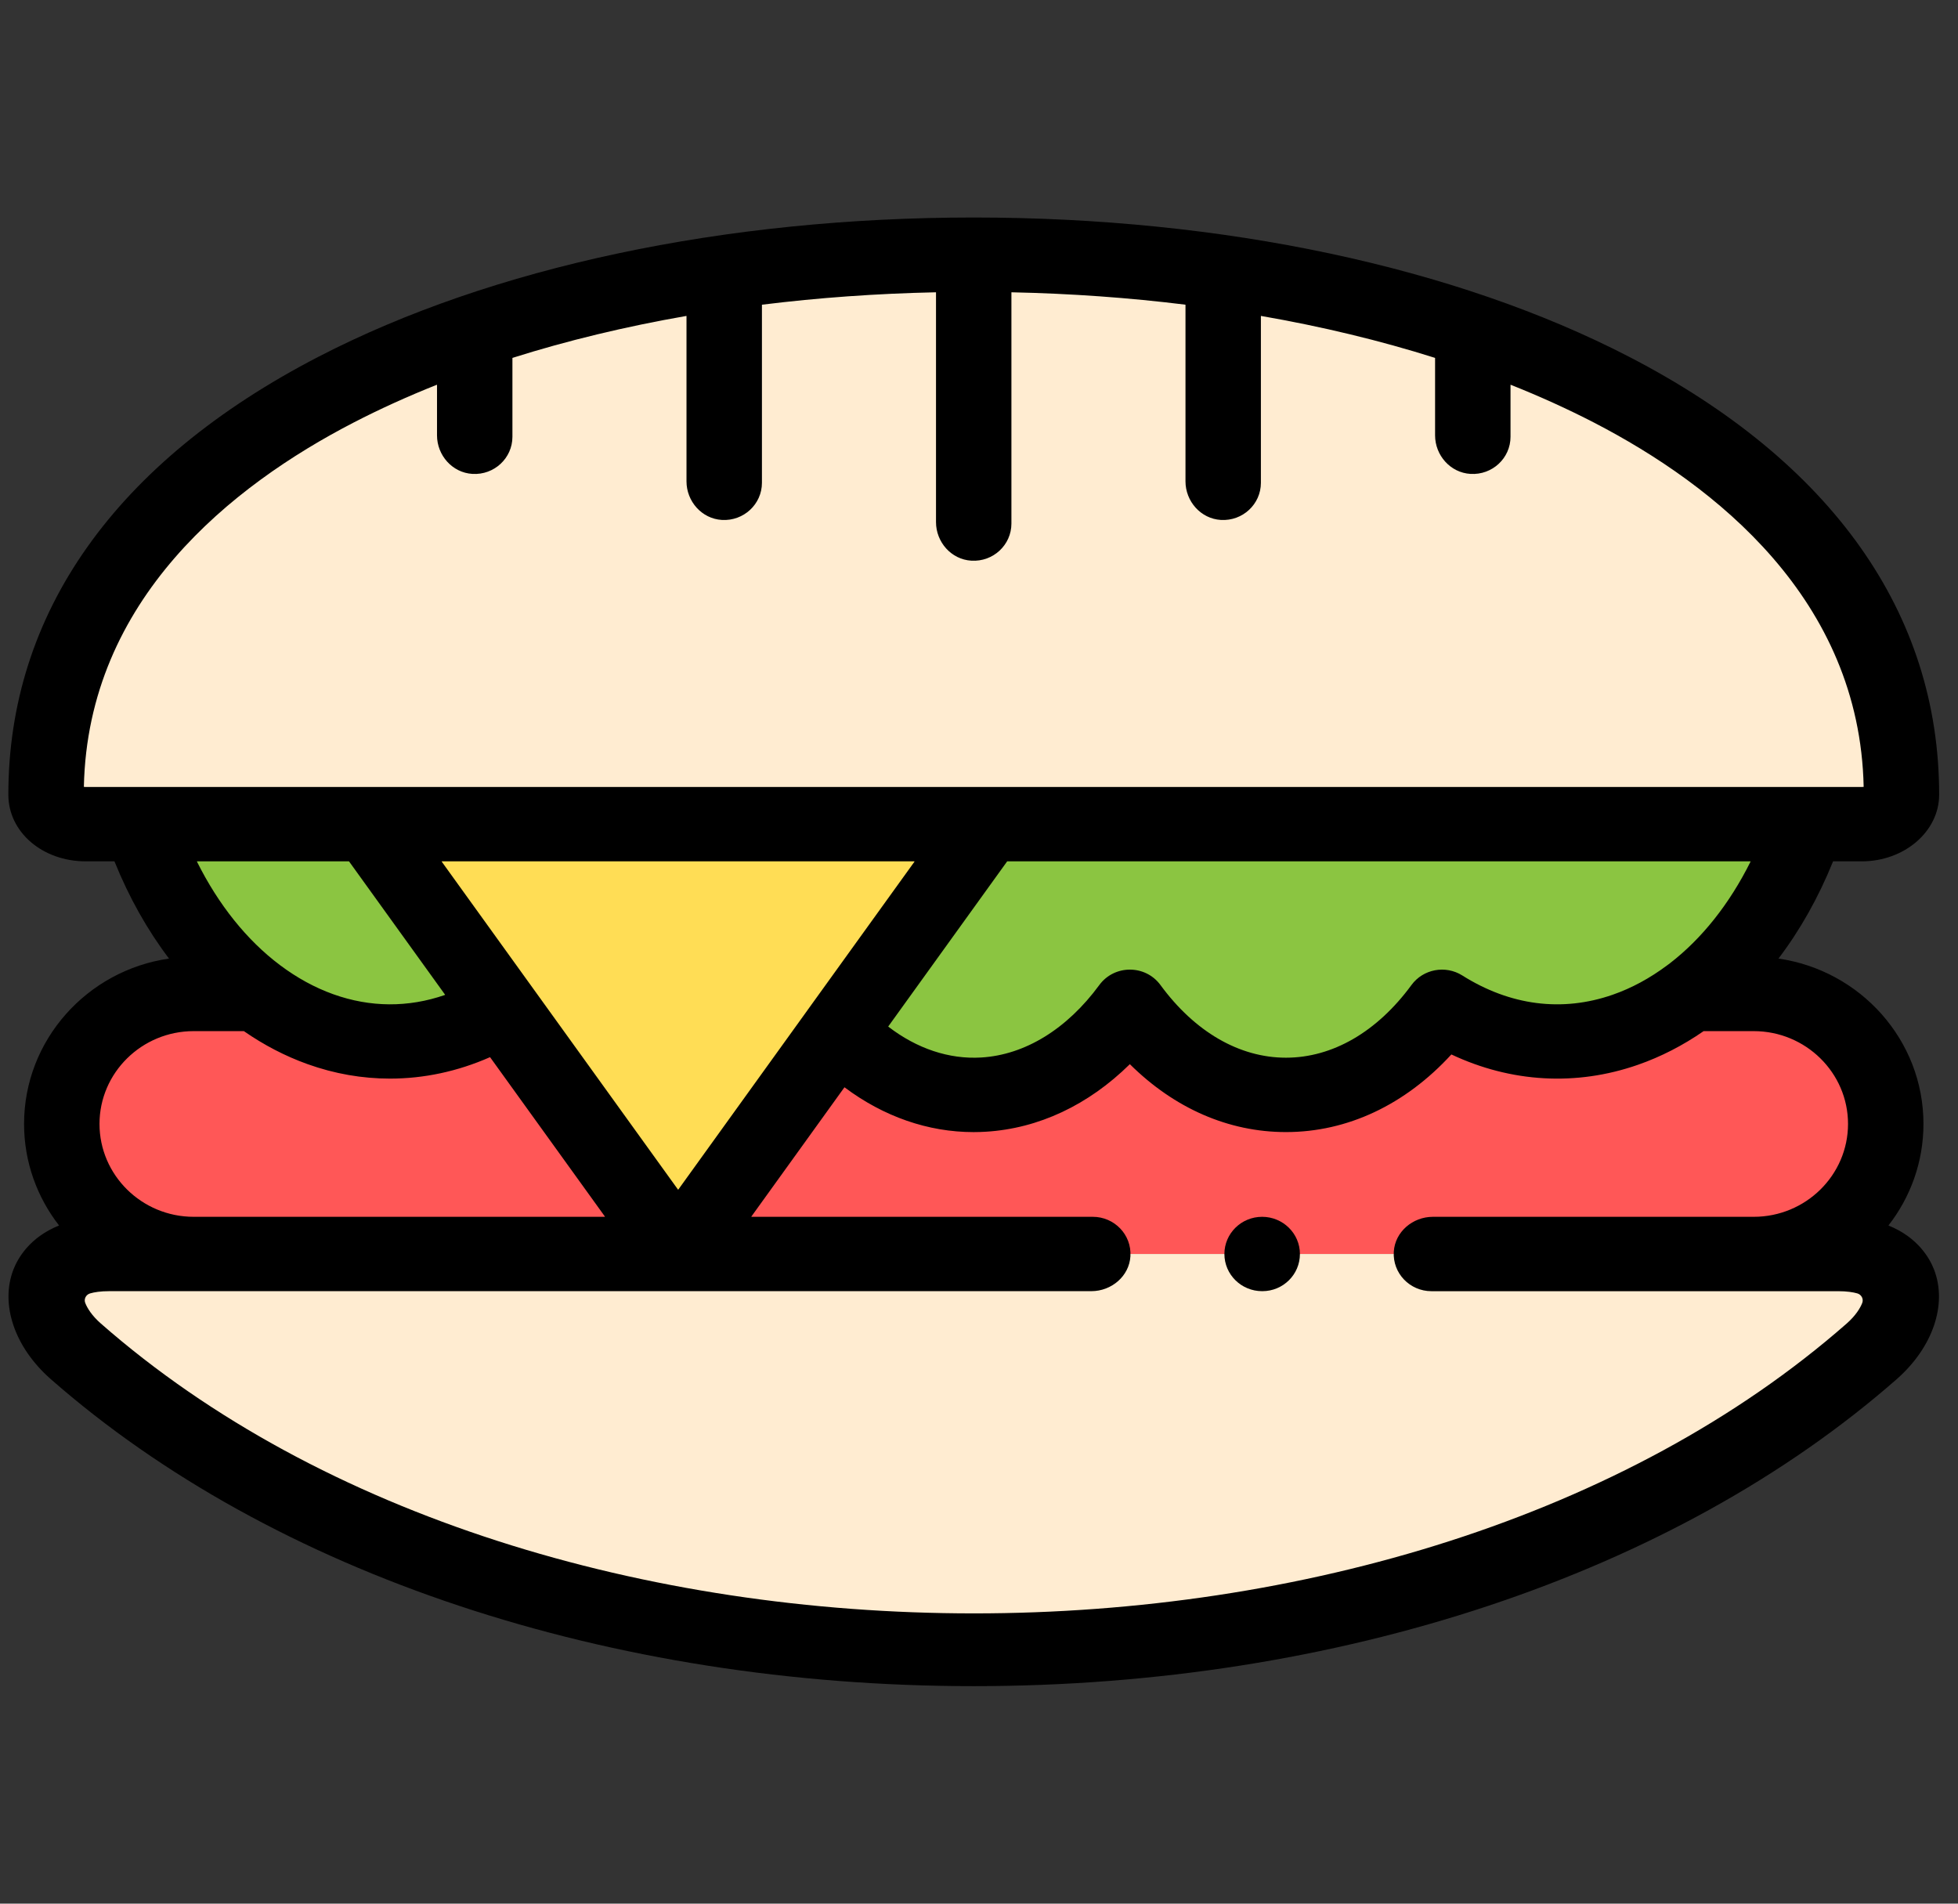
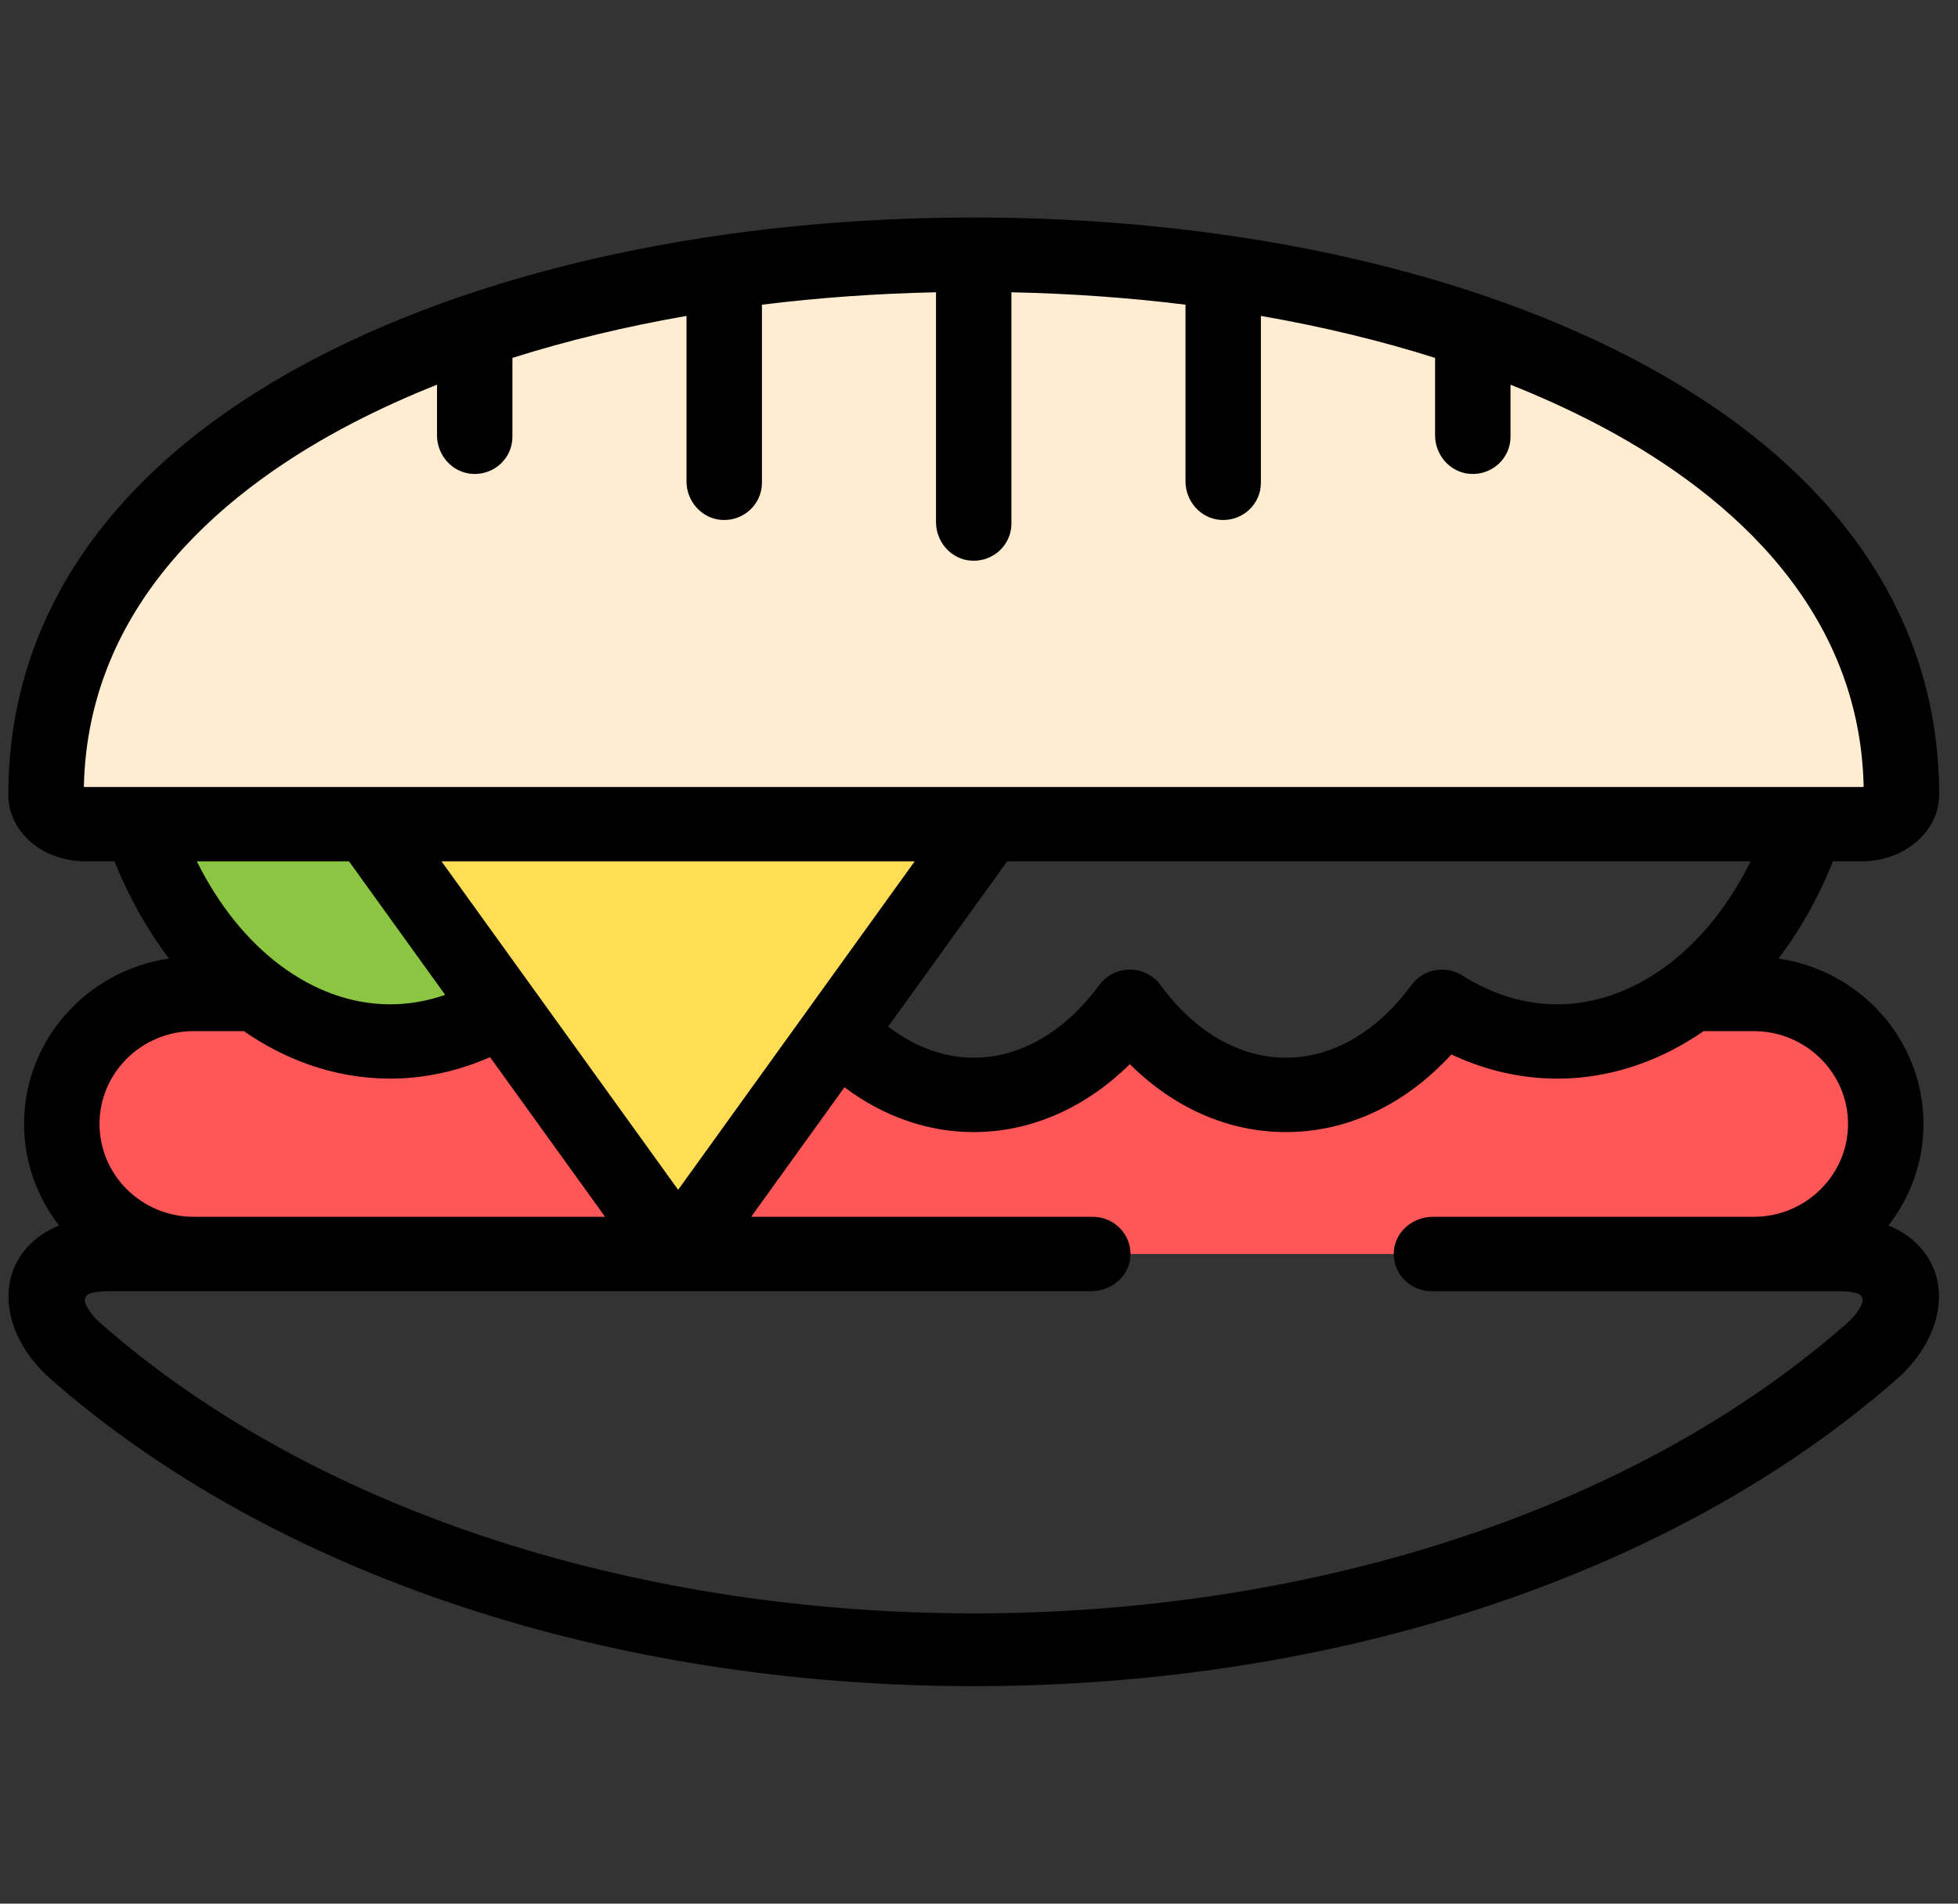
<svg xmlns="http://www.w3.org/2000/svg" width="72" height="70" viewBox="0 0 72 70" fill="none">
  <rect x="0" y="0" width="72" height="70" fill="#333333" stroke="none" />
  <g clip-path="url(#clip0_2005_1062)">
    <path fill-rule="evenodd" clip-rule="evenodd" d="M36.32 30.306H66.438H68.458C69.26 30.306 69.921 29.818 69.921 29.222C69.921 20.965 63.285 15.287 54.158 12.177C51.301 11.205 48.199 10.484 44.98 10.016C41.992 9.582 38.899 9.365 35.806 9.365C32.716 9.365 29.622 9.582 26.631 10.016C23.412 10.484 20.31 11.205 17.457 12.177C8.435 15.248 1.855 20.829 1.698 28.923V29.288C1.745 29.853 2.382 30.306 3.156 30.306H5.177H13.549H36.32Z" fill="#FFECD1" />
    <path fill-rule="evenodd" clip-rule="evenodd" d="M18.447 37.107L24.937 46.111L30.825 37.936L36.32 30.306H13.549L18.447 37.107Z" fill="#FFDD55" />
-     <path fill-rule="evenodd" clip-rule="evenodd" d="M41.548 37.022C44.716 41.34 49.858 41.34 53.026 37.022C56.076 38.943 59.465 38.617 62.193 36.549C63.993 35.182 65.506 33.052 66.438 30.306H36.32L30.825 37.936C34.009 41.317 38.62 41.011 41.548 37.022Z" fill="#8BC541" />
    <path fill-rule="evenodd" clip-rule="evenodd" d="M9.422 36.549C12.107 38.586 15.436 38.931 18.447 37.107L13.549 30.306H5.177C6.108 33.052 7.618 35.182 9.422 36.549Z" fill="#8BC541" />
    <path fill-rule="evenodd" clip-rule="evenodd" d="M7.123 46.111H24.937L18.447 37.107C15.436 38.931 12.107 38.586 9.422 36.549H7.123C4.454 36.549 2.272 38.699 2.272 41.328C2.272 43.954 4.446 46.1 7.103 46.111H7.123Z" fill="#FF5757" />
    <path fill-rule="evenodd" clip-rule="evenodd" d="M24.937 46.111H64.488C67.157 46.111 69.343 43.958 69.343 41.328C69.343 38.699 67.157 36.549 64.488 36.549H62.193C59.465 38.617 56.077 38.943 53.026 37.022C49.858 41.34 44.717 41.34 41.548 37.022C38.62 41.011 34.009 41.317 30.825 37.936L24.937 46.111Z" fill="#FF5757" />
-     <path fill-rule="evenodd" clip-rule="evenodd" d="M2.787 49.69C19.422 64.283 52.193 64.283 68.828 49.69C70.463 48.249 70.412 46.111 67.594 46.111H64.488H24.937H7.123C7.119 46.111 7.111 46.111 7.103 46.111H4.017C1.203 46.111 1.148 48.249 2.787 49.69Z" fill="#FFECD1" />
-     <path d="M46.411 44.744C45.645 44.744 45.024 45.356 45.024 46.111C45.024 46.866 45.645 47.478 46.411 47.478H46.419C47.184 47.478 47.801 46.866 47.801 46.111C47.801 45.356 47.176 44.744 46.411 44.744Z" fill="black" />
    <path d="M69.442 45.063C70.249 44.027 70.73 42.732 70.73 41.328C70.73 38.244 68.41 35.683 65.398 35.248C66.19 34.206 66.867 33.007 67.404 31.678C67.405 31.675 67.407 31.673 67.411 31.673H68.458C70.029 31.673 71.307 30.573 71.307 29.222C71.307 22.547 67.364 16.978 59.905 13.119C53.523 9.817 44.965 7.998 35.807 7.998C35.807 7.998 35.806 7.998 35.806 7.998H35.805C35.805 7.998 35.805 7.998 35.805 7.998C26.649 7.998 18.092 9.817 11.71 13.119C4.25 16.978 0.307 22.547 0.307 29.222C0.307 30.596 1.559 31.673 3.156 31.673H4.204C4.207 31.673 4.21 31.675 4.211 31.678C4.747 33.006 5.424 34.205 6.215 35.248C3.205 35.682 0.885 38.243 0.885 41.328C0.885 42.732 1.366 44.026 2.172 45.063C1.083 45.5 0.65 46.279 0.493 46.684C-0.001 47.963 0.537 49.544 1.865 50.711C10.044 57.887 22.416 62.002 35.807 62.002C49.199 62.002 61.57 57.887 69.752 50.709C71.077 49.542 71.614 47.961 71.119 46.683C70.962 46.278 70.53 45.501 69.442 45.063ZM10.307 35.497C10.3 35.491 10.293 35.486 10.286 35.481C9.079 34.572 8.037 33.276 7.243 31.684C7.241 31.679 7.245 31.673 7.25 31.673H12.83C12.832 31.673 12.834 31.674 12.836 31.676L16.365 36.575C16.368 36.578 16.366 36.584 16.361 36.586C15.015 37.053 13.618 37.047 12.254 36.559C11.57 36.314 10.918 35.954 10.307 35.497ZM16.244 31.685C16.24 31.68 16.244 31.673 16.25 31.673H33.62C33.627 31.673 33.63 31.68 33.627 31.685L29.7 37.136C29.697 37.14 29.695 37.144 29.692 37.148L24.943 43.742C24.94 43.746 24.934 43.746 24.931 43.742L16.244 31.685ZM37.034 31.676C37.036 31.674 37.038 31.673 37.04 31.673H64.365C64.37 31.673 64.374 31.679 64.371 31.684C63.595 33.241 62.582 34.513 61.41 35.418C61.371 35.444 61.333 35.473 61.296 35.503C60.671 35.969 60.003 36.334 59.301 36.578C57.445 37.224 55.533 36.979 53.773 35.87C53.154 35.48 52.333 35.633 51.903 36.22C50.638 37.944 48.999 38.893 47.287 38.893C45.575 38.893 43.936 37.944 42.672 36.22C42.118 35.466 40.979 35.466 40.425 36.22C39.234 37.842 37.692 38.789 36.082 38.886C34.898 38.957 33.715 38.558 32.667 37.753C32.663 37.75 32.663 37.746 32.665 37.742L37.034 31.676ZM5.148 28.939H3.156C3.13 28.939 3.106 28.937 3.084 28.934C3.228 22.038 8.536 17.849 12.999 15.54C13.966 15.04 14.989 14.576 16.059 14.15C16.064 14.148 16.07 14.151 16.07 14.156V16.008C16.07 16.74 16.63 17.382 17.371 17.426C18.175 17.474 18.843 16.845 18.843 16.062V13.166C18.843 13.162 18.845 13.16 18.848 13.159C20.856 12.524 22.996 12.009 25.235 11.618C25.24 11.618 25.244 11.621 25.244 11.626V17.701C25.244 18.433 25.804 19.075 26.545 19.119C27.35 19.166 28.018 18.537 28.018 17.754V11.211C28.018 11.207 28.02 11.204 28.024 11.204C30.093 10.947 32.23 10.794 34.411 10.748C34.415 10.748 34.419 10.751 34.419 10.755V19.199C34.419 19.931 34.978 20.574 35.72 20.617C36.524 20.665 37.192 20.036 37.192 19.253V10.755C37.192 10.751 37.196 10.748 37.2 10.748C39.381 10.794 41.518 10.947 43.586 11.203C43.59 11.203 43.593 11.207 43.593 11.21V17.7C43.593 18.432 44.153 19.075 44.894 19.119C45.699 19.166 46.366 18.537 46.366 17.754V11.625C46.366 11.62 46.371 11.617 46.375 11.618C48.616 12.008 50.758 12.524 52.766 13.159C52.769 13.16 52.771 13.162 52.771 13.166V16.008C52.771 16.74 53.331 17.382 54.072 17.426C54.877 17.474 55.545 16.845 55.545 16.062V14.156C55.545 14.151 55.55 14.148 55.555 14.15C56.626 14.576 57.648 15.04 58.616 15.54C63.079 17.849 68.387 22.038 68.531 28.934C68.509 28.937 68.485 28.939 68.458 28.939H66.469C66.467 28.939 66.465 28.939 66.462 28.939H5.149C5.148 28.939 5.148 28.939 5.148 28.939ZM7.123 37.916H8.967C9.703 38.426 10.486 38.835 11.307 39.129C12.303 39.486 13.323 39.662 14.342 39.662C15.588 39.662 16.829 39.398 18.015 38.875C18.018 38.874 18.022 38.875 18.024 38.878L22.243 44.733C22.246 44.737 22.243 44.744 22.236 44.744H7.123C5.213 44.744 3.659 43.212 3.659 41.328C3.659 39.447 5.213 37.916 7.123 37.916ZM68.479 47.91C68.404 48.103 68.236 48.378 67.906 48.669C51.707 62.88 19.908 62.879 3.71 48.669C3.378 48.378 3.209 48.103 3.134 47.91C3.077 47.765 3.163 47.604 3.314 47.56C3.465 47.516 3.693 47.478 4.017 47.478H40.13C40.873 47.478 41.524 46.926 41.568 46.196C41.617 45.402 40.978 44.744 40.184 44.744H27.637C27.631 44.744 27.627 44.737 27.63 44.733L31.049 39.986C31.051 39.983 31.056 39.982 31.059 39.985C32.491 41.057 34.123 41.629 35.803 41.629C35.952 41.629 36.101 41.624 36.251 41.615C38.192 41.498 40.025 40.631 41.542 39.136C41.544 39.133 41.549 39.133 41.552 39.136C43.186 40.754 45.176 41.628 47.287 41.628C49.549 41.628 51.672 40.624 53.367 38.777C53.37 38.775 53.373 38.774 53.376 38.776C55.566 39.806 57.957 39.946 60.225 39.156C61.076 38.86 61.886 38.442 62.646 37.916H64.488C66.4 37.916 67.956 39.447 67.956 41.328C67.956 43.212 66.4 44.744 64.488 44.744H52.691C51.949 44.744 51.297 45.296 51.253 46.027C51.204 46.82 51.843 47.479 52.637 47.479H67.594C67.918 47.479 68.147 47.517 68.298 47.56C68.449 47.604 68.535 47.765 68.479 47.91Z" fill="black" />
  </g>
  <defs>
    <clipPath id="clip0_2005_1062">
      <rect width="71" height="70" fill="white" transform="translate(0.307)" />
    </clipPath>
  </defs>
</svg>